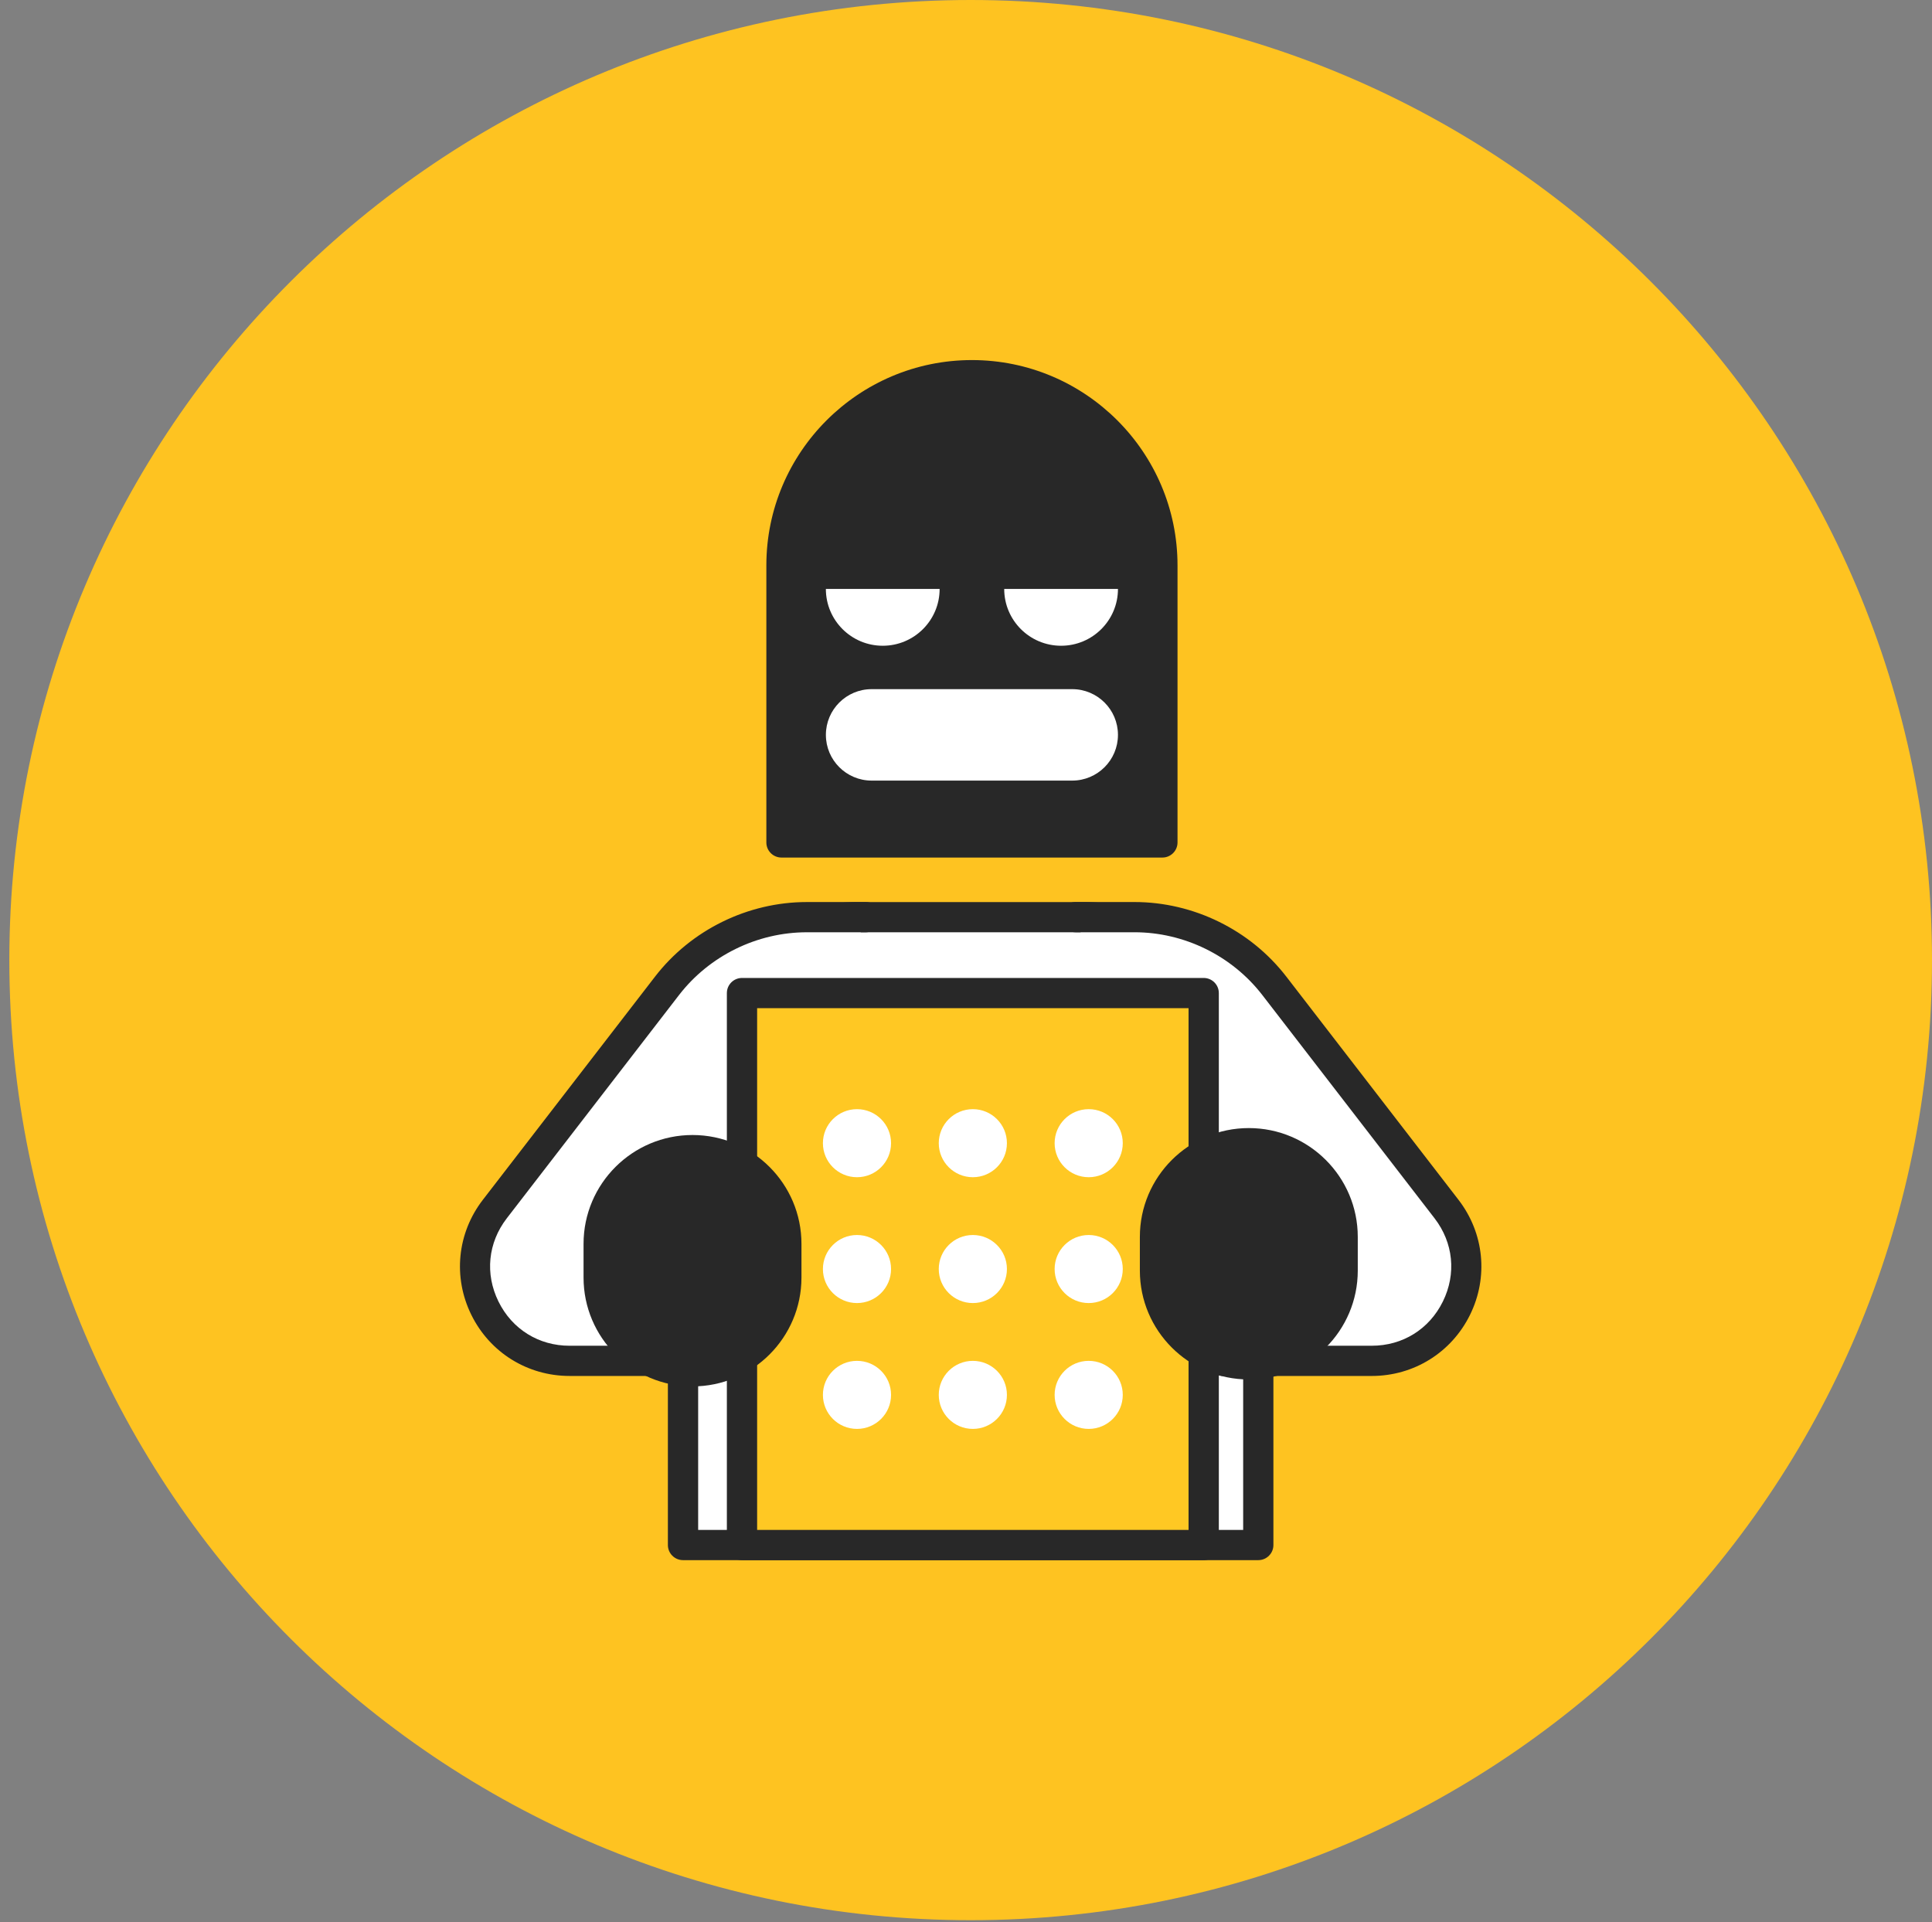
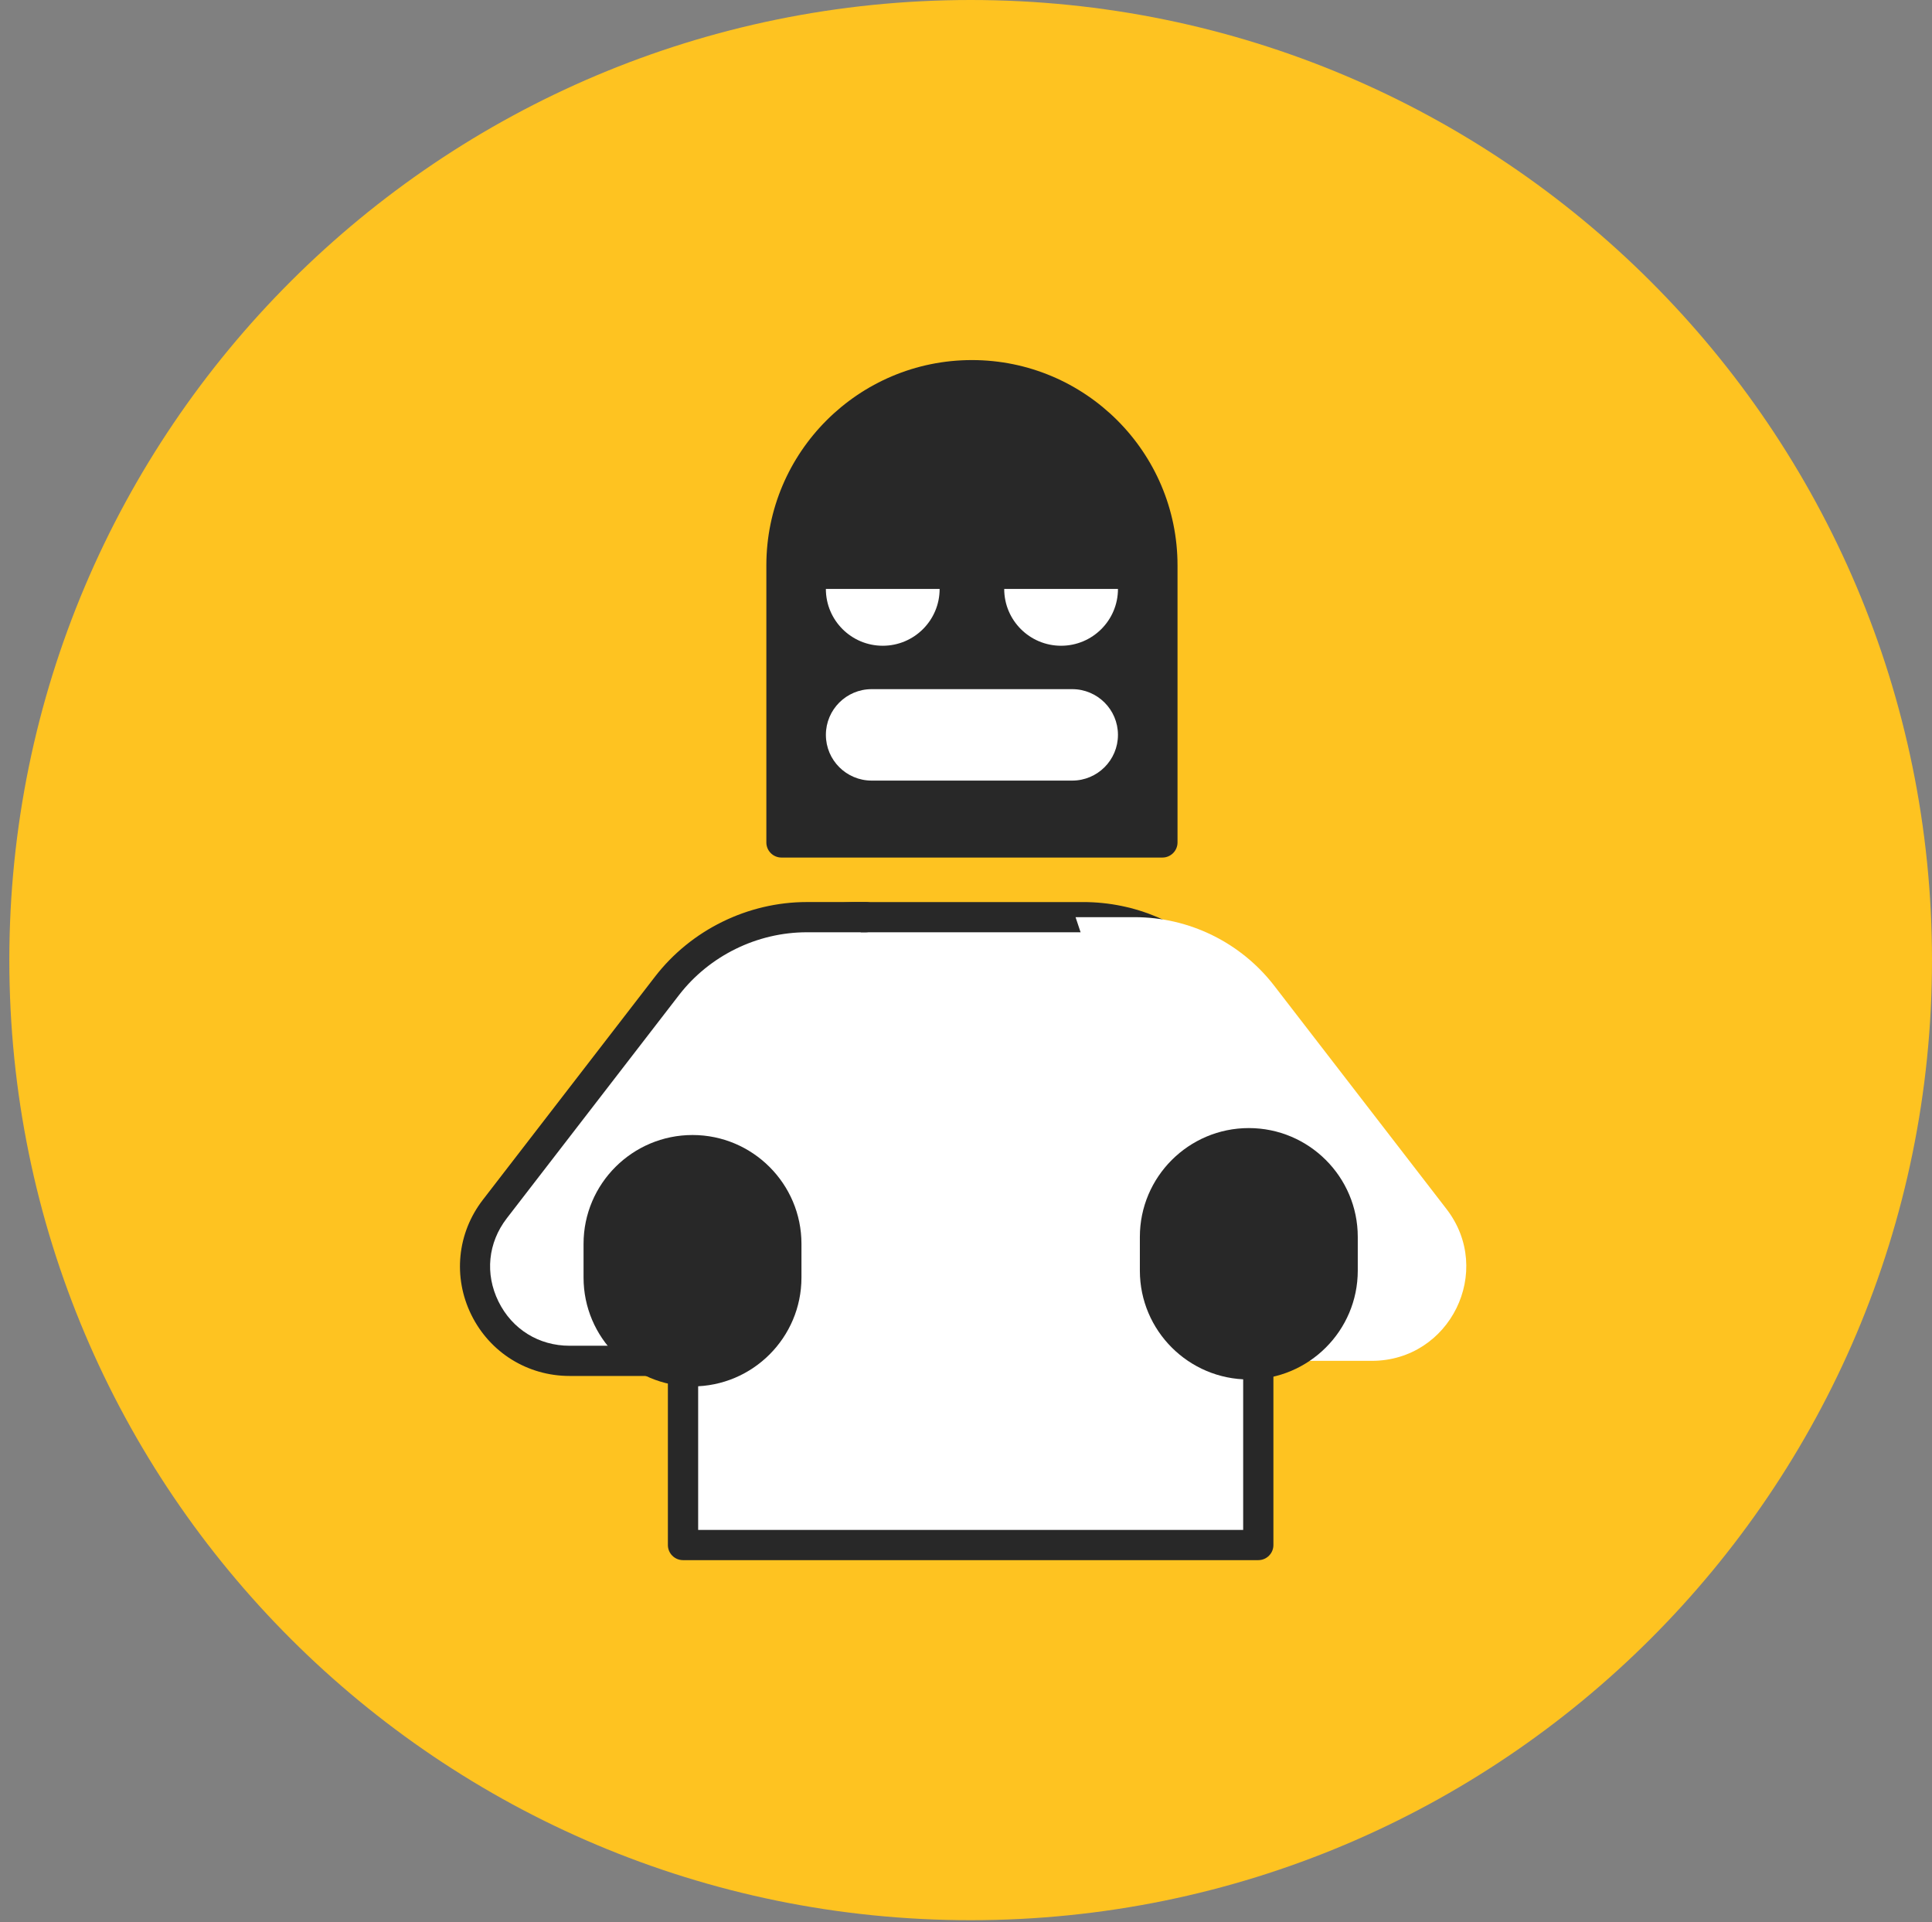
<svg xmlns="http://www.w3.org/2000/svg" width="199" height="198" viewBox="0 0 199 198" fill="none">
  <rect x="0" y="0" width="199" height="198" fill="#808080" stroke="none" />
  <path d="M99.981 197.78C154.668 197.78 199 153.505 199 98.89C199 44.275 154.668 0 99.981 0C45.294 0 0.961 44.275 0.961 98.89C0.961 153.505 45.294 197.78 99.981 197.78Z" fill="#FEC321" />
  <path d="M88.395 94.467H111.566C121.525 94.467 129.608 102.541 129.608 112.485V159.135H70.352V112.485C70.352 102.539 78.436 94.467 88.393 94.467H88.395Z" fill="white" />
  <path d="M129.608 160.694H70.352C69.492 160.694 68.793 159.996 68.793 159.137V112.487C68.793 101.693 77.586 92.912 88.393 92.912H111.564C122.372 92.912 131.164 101.693 131.164 112.487V159.137C131.164 159.996 130.466 160.694 129.606 160.694H129.608ZM71.91 157.581H128.049V112.487C128.049 103.409 120.654 96.025 111.566 96.025H88.395C79.306 96.025 71.912 103.411 71.912 112.487V157.581H71.91Z" fill="#282828" />
  <path d="M89.177 94.467H83.108C77.467 94.467 72.146 97.08 68.704 101.543L50.968 124.531C46.043 130.915 50.6 140.167 58.67 140.167H74" fill="white" />
  <path d="M73.999 141.723H58.67C54.339 141.723 50.459 139.311 48.548 135.429C46.635 131.547 47.09 127.007 49.734 123.581L67.47 100.592C71.181 95.782 77.027 92.91 83.108 92.91H89.177C90.037 92.91 90.736 93.608 90.736 94.467C90.736 95.326 90.037 96.023 89.177 96.023H83.108C77.986 96.023 73.064 98.442 69.938 102.493L52.202 125.482C50.26 128 49.94 131.204 51.344 134.057C52.749 136.909 55.488 138.612 58.67 138.612H73.999C74.859 138.612 75.558 139.31 75.558 140.168C75.558 141.027 74.859 141.725 73.999 141.725V141.723Z" fill="#282828" />
  <path d="M110.785 94.467H116.855C122.495 94.467 127.817 97.08 131.258 101.543L148.994 124.531C153.919 130.915 149.362 140.167 141.292 140.167H125.963" fill="white" />
-   <path d="M141.292 141.724H125.963C125.103 141.724 124.404 141.026 124.404 140.168C124.404 139.309 125.103 138.611 125.963 138.611H141.292C144.476 138.611 147.213 136.908 148.618 134.057C150.023 131.205 149.702 127.999 147.76 125.481L130.024 102.492C126.9 98.442 121.976 96.022 116.855 96.022H110.785C109.925 96.022 109.227 95.325 109.227 94.466C109.227 93.607 109.925 92.909 110.785 92.909H116.855C122.935 92.909 128.781 95.781 132.493 100.591L150.228 123.58C152.872 127.006 153.327 131.548 151.414 135.43C149.502 139.312 145.624 141.724 141.291 141.724H141.292Z" fill="#282828" />
  <path d="M100.111 38.643C110.937 38.643 119.728 47.42 119.728 58.234V86.771H80.496V58.234C80.496 47.422 89.285 38.643 100.113 38.643H100.111Z" fill="#282828" />
-   <path d="M119.726 88.328H80.494C79.634 88.328 78.936 87.631 78.936 86.772V58.235C78.936 46.575 88.434 37.087 100.111 37.087C111.788 37.087 121.287 46.573 121.287 58.235V86.772C121.287 87.631 120.588 88.328 119.728 88.328H119.726ZM82.053 85.215H118.168V58.235C118.168 48.291 110.066 40.2 100.109 40.2C90.152 40.2 82.051 48.291 82.051 58.235V85.215H82.053Z" fill="#282828" />
+   <path d="M119.726 88.328H80.494C79.634 88.328 78.936 87.631 78.936 86.772V58.235C78.936 46.575 88.434 37.087 100.111 37.087C111.788 37.087 121.287 46.573 121.287 58.235V86.772C121.287 87.631 120.588 88.328 119.728 88.328H119.726ZM82.053 85.215H118.168V58.235C118.168 48.291 110.066 40.2 100.109 40.2C90.152 40.2 82.051 48.291 82.051 58.235H82.053Z" fill="#282828" />
  <path d="M96.784 60.661C96.784 63.892 94.162 66.512 90.925 66.512C87.689 66.512 85.066 63.893 85.066 60.661" fill="white" />
  <path d="M115.153 60.661C115.153 63.892 112.531 66.512 109.294 66.512C106.058 66.512 103.436 63.893 103.436 60.661" fill="white" />
  <path d="M110.438 70.982H89.783C87.179 70.982 85.068 73.09 85.068 75.691V75.692C85.068 78.293 87.179 80.401 89.783 80.401H110.438C113.041 80.401 115.152 78.293 115.152 75.692V75.691C115.152 73.09 113.041 70.982 110.438 70.982Z" fill="white" />
-   <path d="M123.981 102.285H76.426V159.138H123.981V102.285Z" fill="#FFC823" />
-   <path d="M123.983 160.694H76.428C75.568 160.694 74.869 159.996 74.869 159.138V102.285C74.869 101.426 75.568 100.729 76.428 100.729H123.983C124.843 100.729 125.542 101.426 125.542 102.285V159.138C125.542 159.996 124.843 160.694 123.983 160.694ZM77.986 157.581H122.424V103.842H77.986V157.581Z" fill="#282828" />
  <path d="M88.271 147.177C90.21 147.177 91.781 145.608 91.781 143.672C91.781 141.736 90.21 140.167 88.271 140.167C86.333 140.167 84.762 141.736 84.762 143.672C84.762 145.608 86.333 147.177 88.271 147.177Z" fill="white" />
  <path d="M100.205 147.177C102.143 147.177 103.715 145.608 103.715 143.672C103.715 141.736 102.143 140.167 100.205 140.167C98.267 140.167 96.695 141.736 96.695 143.672C96.695 145.608 98.267 147.177 100.205 147.177Z" fill="white" />
  <path d="M112.139 147.177C114.077 147.177 115.648 145.608 115.648 143.672C115.648 141.736 114.077 140.167 112.139 140.167C110.2 140.167 108.629 141.736 108.629 143.672C108.629 145.608 110.2 147.177 112.139 147.177Z" fill="white" />
  <path d="M88.271 121.253C90.21 121.253 91.781 119.684 91.781 117.748C91.781 115.812 90.21 114.243 88.271 114.243C86.333 114.243 84.762 115.812 84.762 117.748C84.762 119.684 86.333 121.253 88.271 121.253Z" fill="white" />
-   <path d="M100.205 121.253C102.143 121.253 103.715 119.684 103.715 117.748C103.715 115.812 102.143 114.243 100.205 114.243C98.267 114.243 96.695 115.812 96.695 117.748C96.695 119.684 98.267 121.253 100.205 121.253Z" fill="white" />
  <path d="M112.139 121.253C114.077 121.253 115.648 119.684 115.648 117.748C115.648 115.812 114.077 114.243 112.139 114.243C110.2 114.243 108.629 115.812 108.629 117.748C108.629 119.684 110.2 121.253 112.139 121.253Z" fill="white" />
  <path d="M88.271 134.215C90.21 134.215 91.781 132.646 91.781 130.71C91.781 128.774 90.21 127.205 88.271 127.205C86.333 127.205 84.762 128.774 84.762 130.71C84.762 132.646 86.333 134.215 88.271 134.215Z" fill="white" />
  <path d="M100.205 134.215C102.143 134.215 103.715 132.646 103.715 130.71C103.715 128.774 102.143 127.205 100.205 127.205C98.267 127.205 96.695 128.774 96.695 130.71C96.695 132.646 98.267 134.215 100.205 134.215Z" fill="white" />
  <path d="M112.139 134.215C114.077 134.215 115.648 132.646 115.648 130.71C115.648 128.774 114.077 127.205 112.139 127.205C110.2 127.205 108.629 128.774 108.629 130.71C108.629 132.646 110.2 134.215 112.139 134.215Z" fill="white" />
  <path d="M80.993 128.114C80.993 122.784 76.667 118.463 71.329 118.463C65.993 118.463 61.666 122.784 61.666 128.114V131.591C61.666 136.921 65.993 141.242 71.329 141.242C76.667 141.242 80.993 136.921 80.993 131.591V128.114Z" fill="#282828" />
  <path d="M71.33 142.799C65.141 142.799 60.107 137.772 60.107 131.591V128.114C60.107 121.933 65.141 116.906 71.33 116.906C77.518 116.906 82.552 121.933 82.552 128.114V131.591C82.552 137.772 77.518 142.799 71.33 142.799ZM71.33 120.019C66.861 120.019 63.225 123.651 63.225 128.114V131.591C63.225 136.054 66.861 139.686 71.33 139.686C75.798 139.686 79.435 136.054 79.435 131.591V128.114C79.435 123.651 75.798 120.019 71.33 120.019Z" fill="#282828" />
  <path d="M138.294 127.399C138.294 122.069 133.967 117.748 128.63 117.748C123.293 117.748 118.967 122.069 118.967 127.399V130.877C118.967 136.207 123.293 140.528 128.63 140.528C133.967 140.528 138.294 136.207 138.294 130.877V127.399Z" fill="#282828" />
  <path d="M128.63 142.084C122.442 142.084 117.408 137.057 117.408 130.877V127.399C117.408 121.218 122.442 116.191 128.63 116.191C134.819 116.191 139.853 121.218 139.853 127.399V130.877C139.853 137.057 134.819 142.084 128.63 142.084ZM128.63 119.305C124.162 119.305 120.525 122.936 120.525 127.399V130.877C120.525 135.339 124.162 138.971 128.63 138.971C133.099 138.971 136.735 135.339 136.735 130.877V127.399C136.735 122.936 133.099 119.305 128.63 119.305Z" fill="#282828" />
</svg>